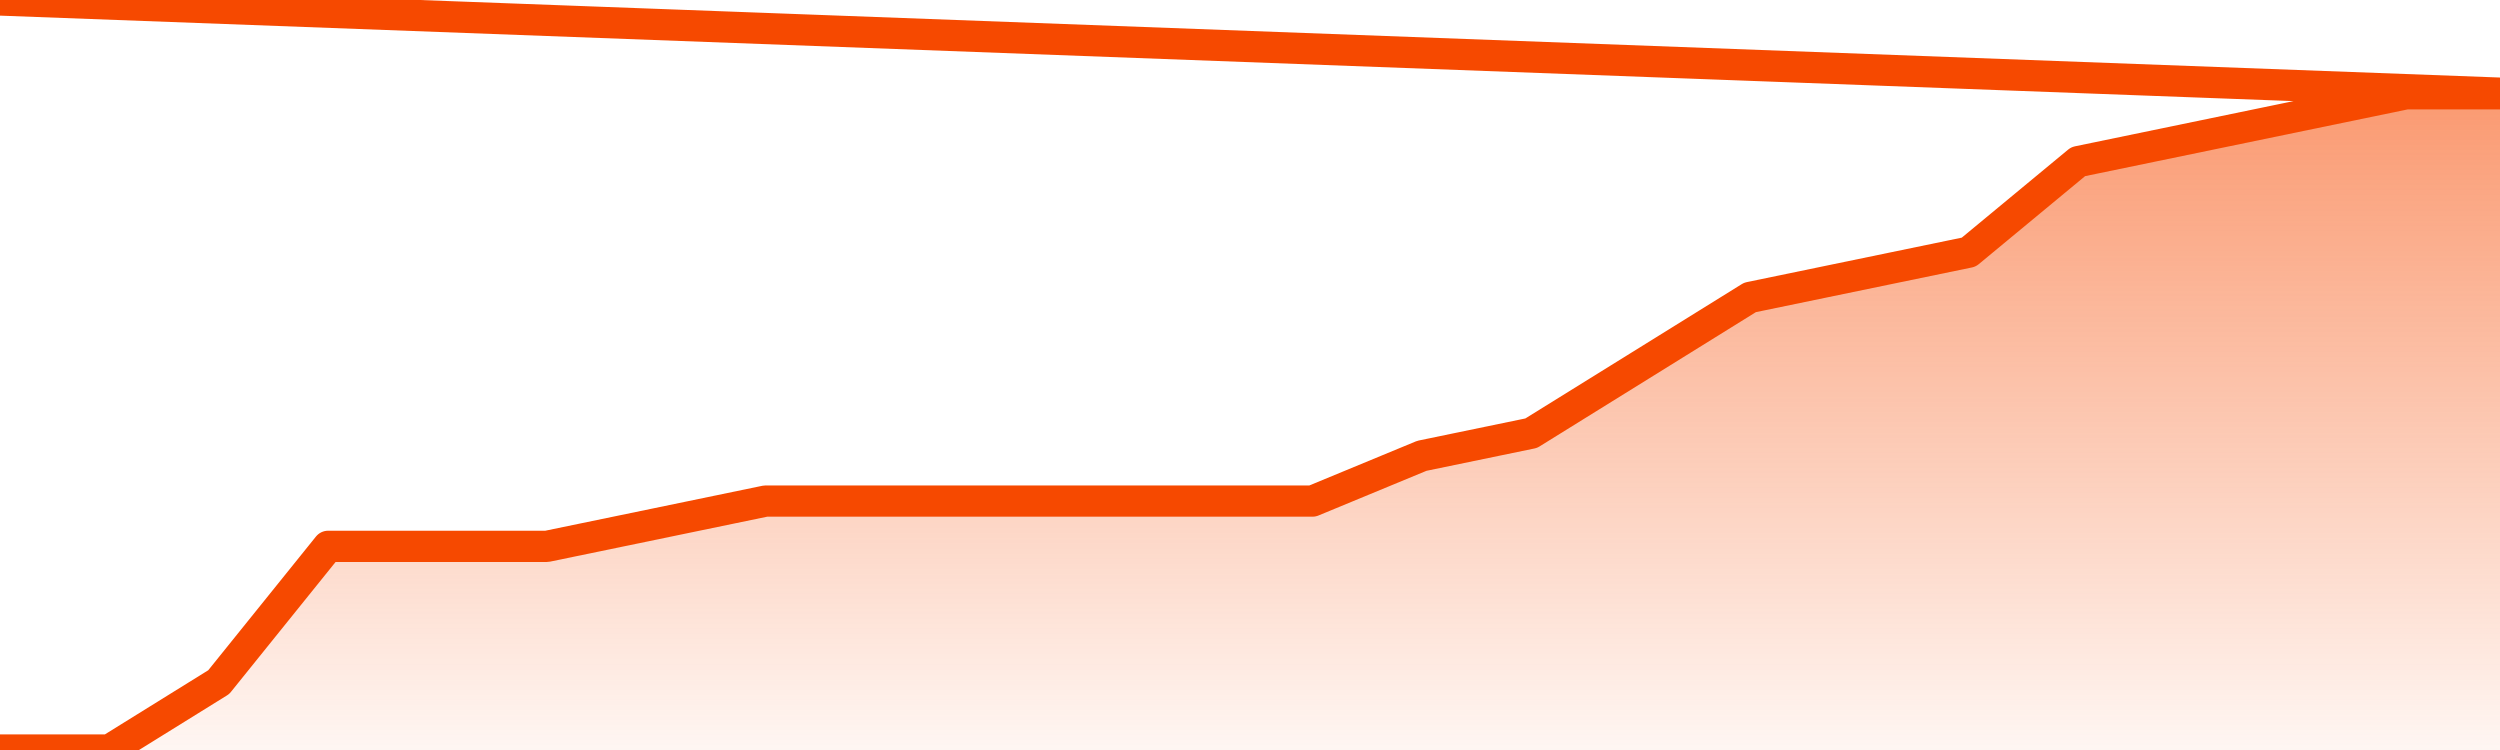
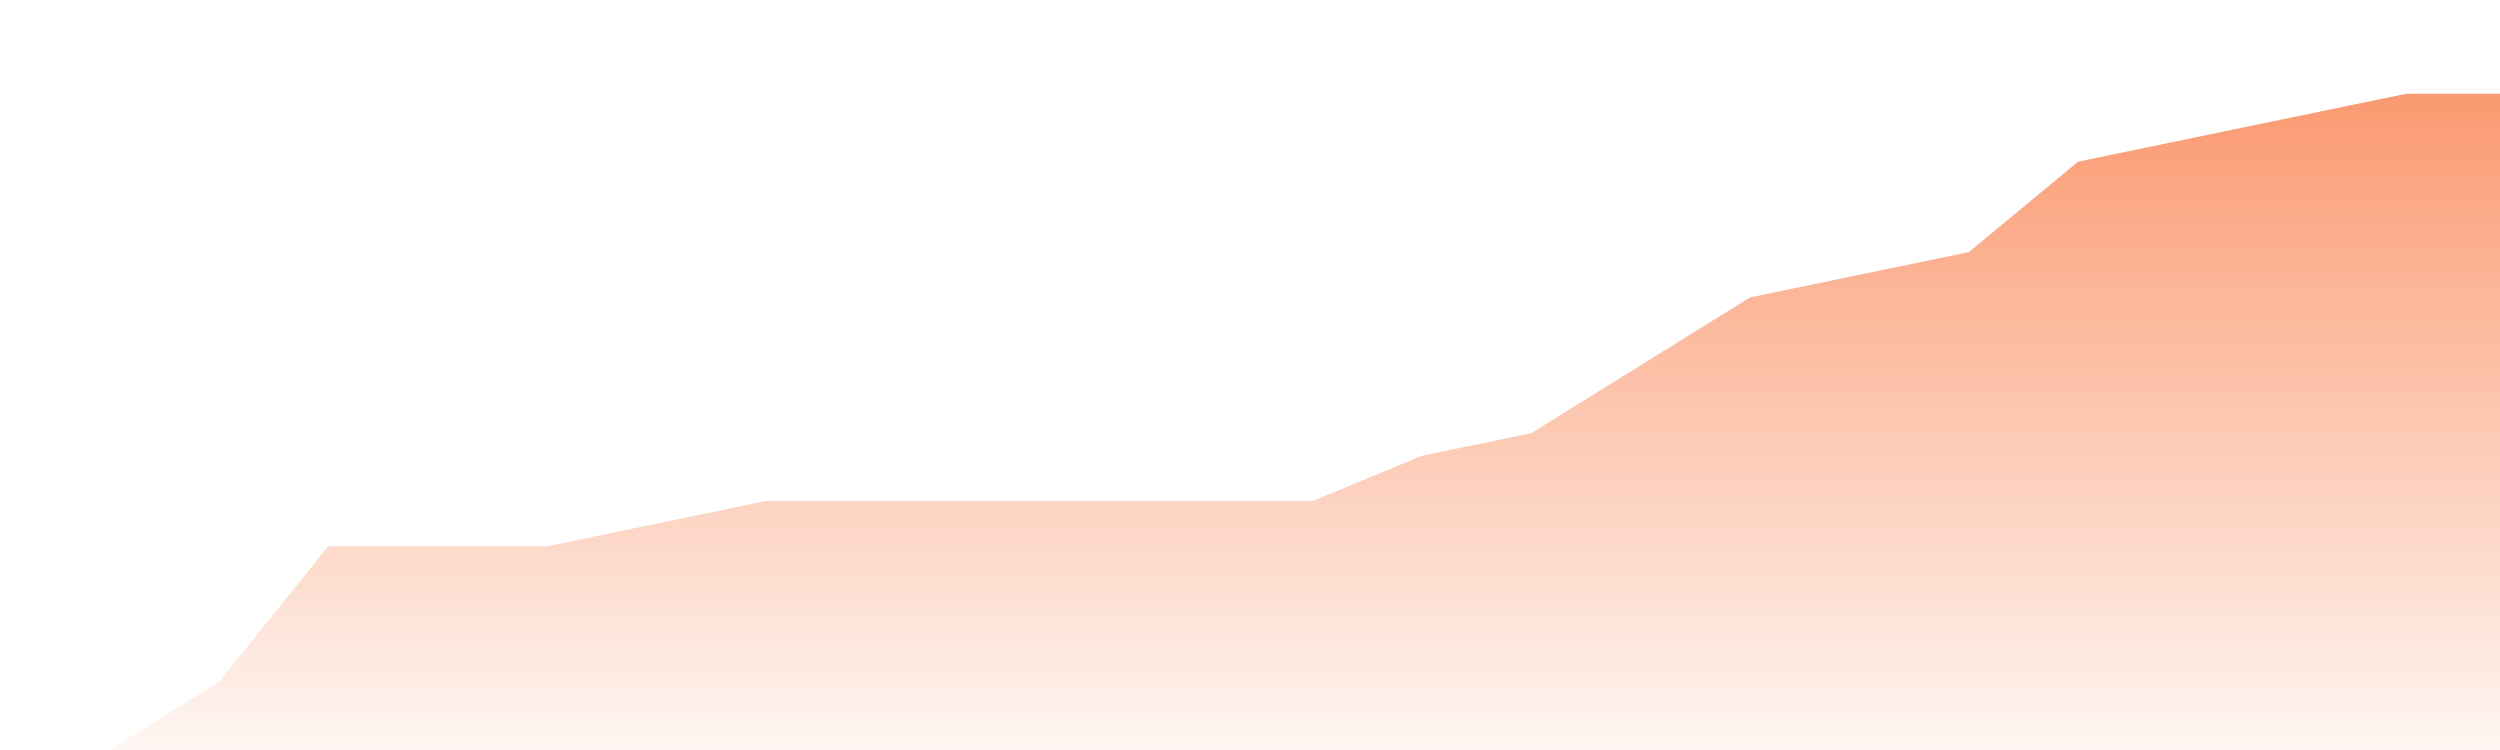
<svg xmlns="http://www.w3.org/2000/svg" version="1.1" width="80" height="24" viewBox="0 0 80 24">
  <defs>
    <linearGradient x1=".5" x2=".5" y2="1" id="gradient">
      <stop offset="0" stop-color="#F64900" />
      <stop offset="1" stop-color="#f64900" stop-opacity="0" />
    </linearGradient>
  </defs>
  <path fill="url(#gradient)" fill-opacity="0.56" stroke="none" d="M 0,26 0.0,24.0 3.5,24.0 7.0,21.828 10.5,17.483 14.0,17.483 17.5,17.483 21.0,16.759 24.5,16.034 28.0,16.034 31.5,16.034 35.0,16.034 38.5,16.034 42.0,16.034 45.5,14.586 49.0,13.862 52.5,11.69 56.0,9.517 59.5,8.793 63.0,8.069 66.5,5.172 70.0,4.448 73.5,3.724 77.0,3.0 80.5,3.0 82,26 Z" />
-   <path fill="none" stroke="#F64900" stroke-width="1" stroke-linejoin="round" stroke-linecap="round" d="M 0.0,24.0 3.5,24.0 7.0,21.828 10.5,17.483 14.0,17.483 17.5,17.483 21.0,16.759 24.5,16.034 28.0,16.034 31.5,16.034 35.0,16.034 38.5,16.034 42.0,16.034 45.5,14.586 49.0,13.862 52.5,11.69 56.0,9.517 59.5,8.793 63.0,8.069 66.5,5.172 70.0,4.448 73.5,3.724 77.0,3.0 80.5,3.0.join(' ') }" />
</svg>